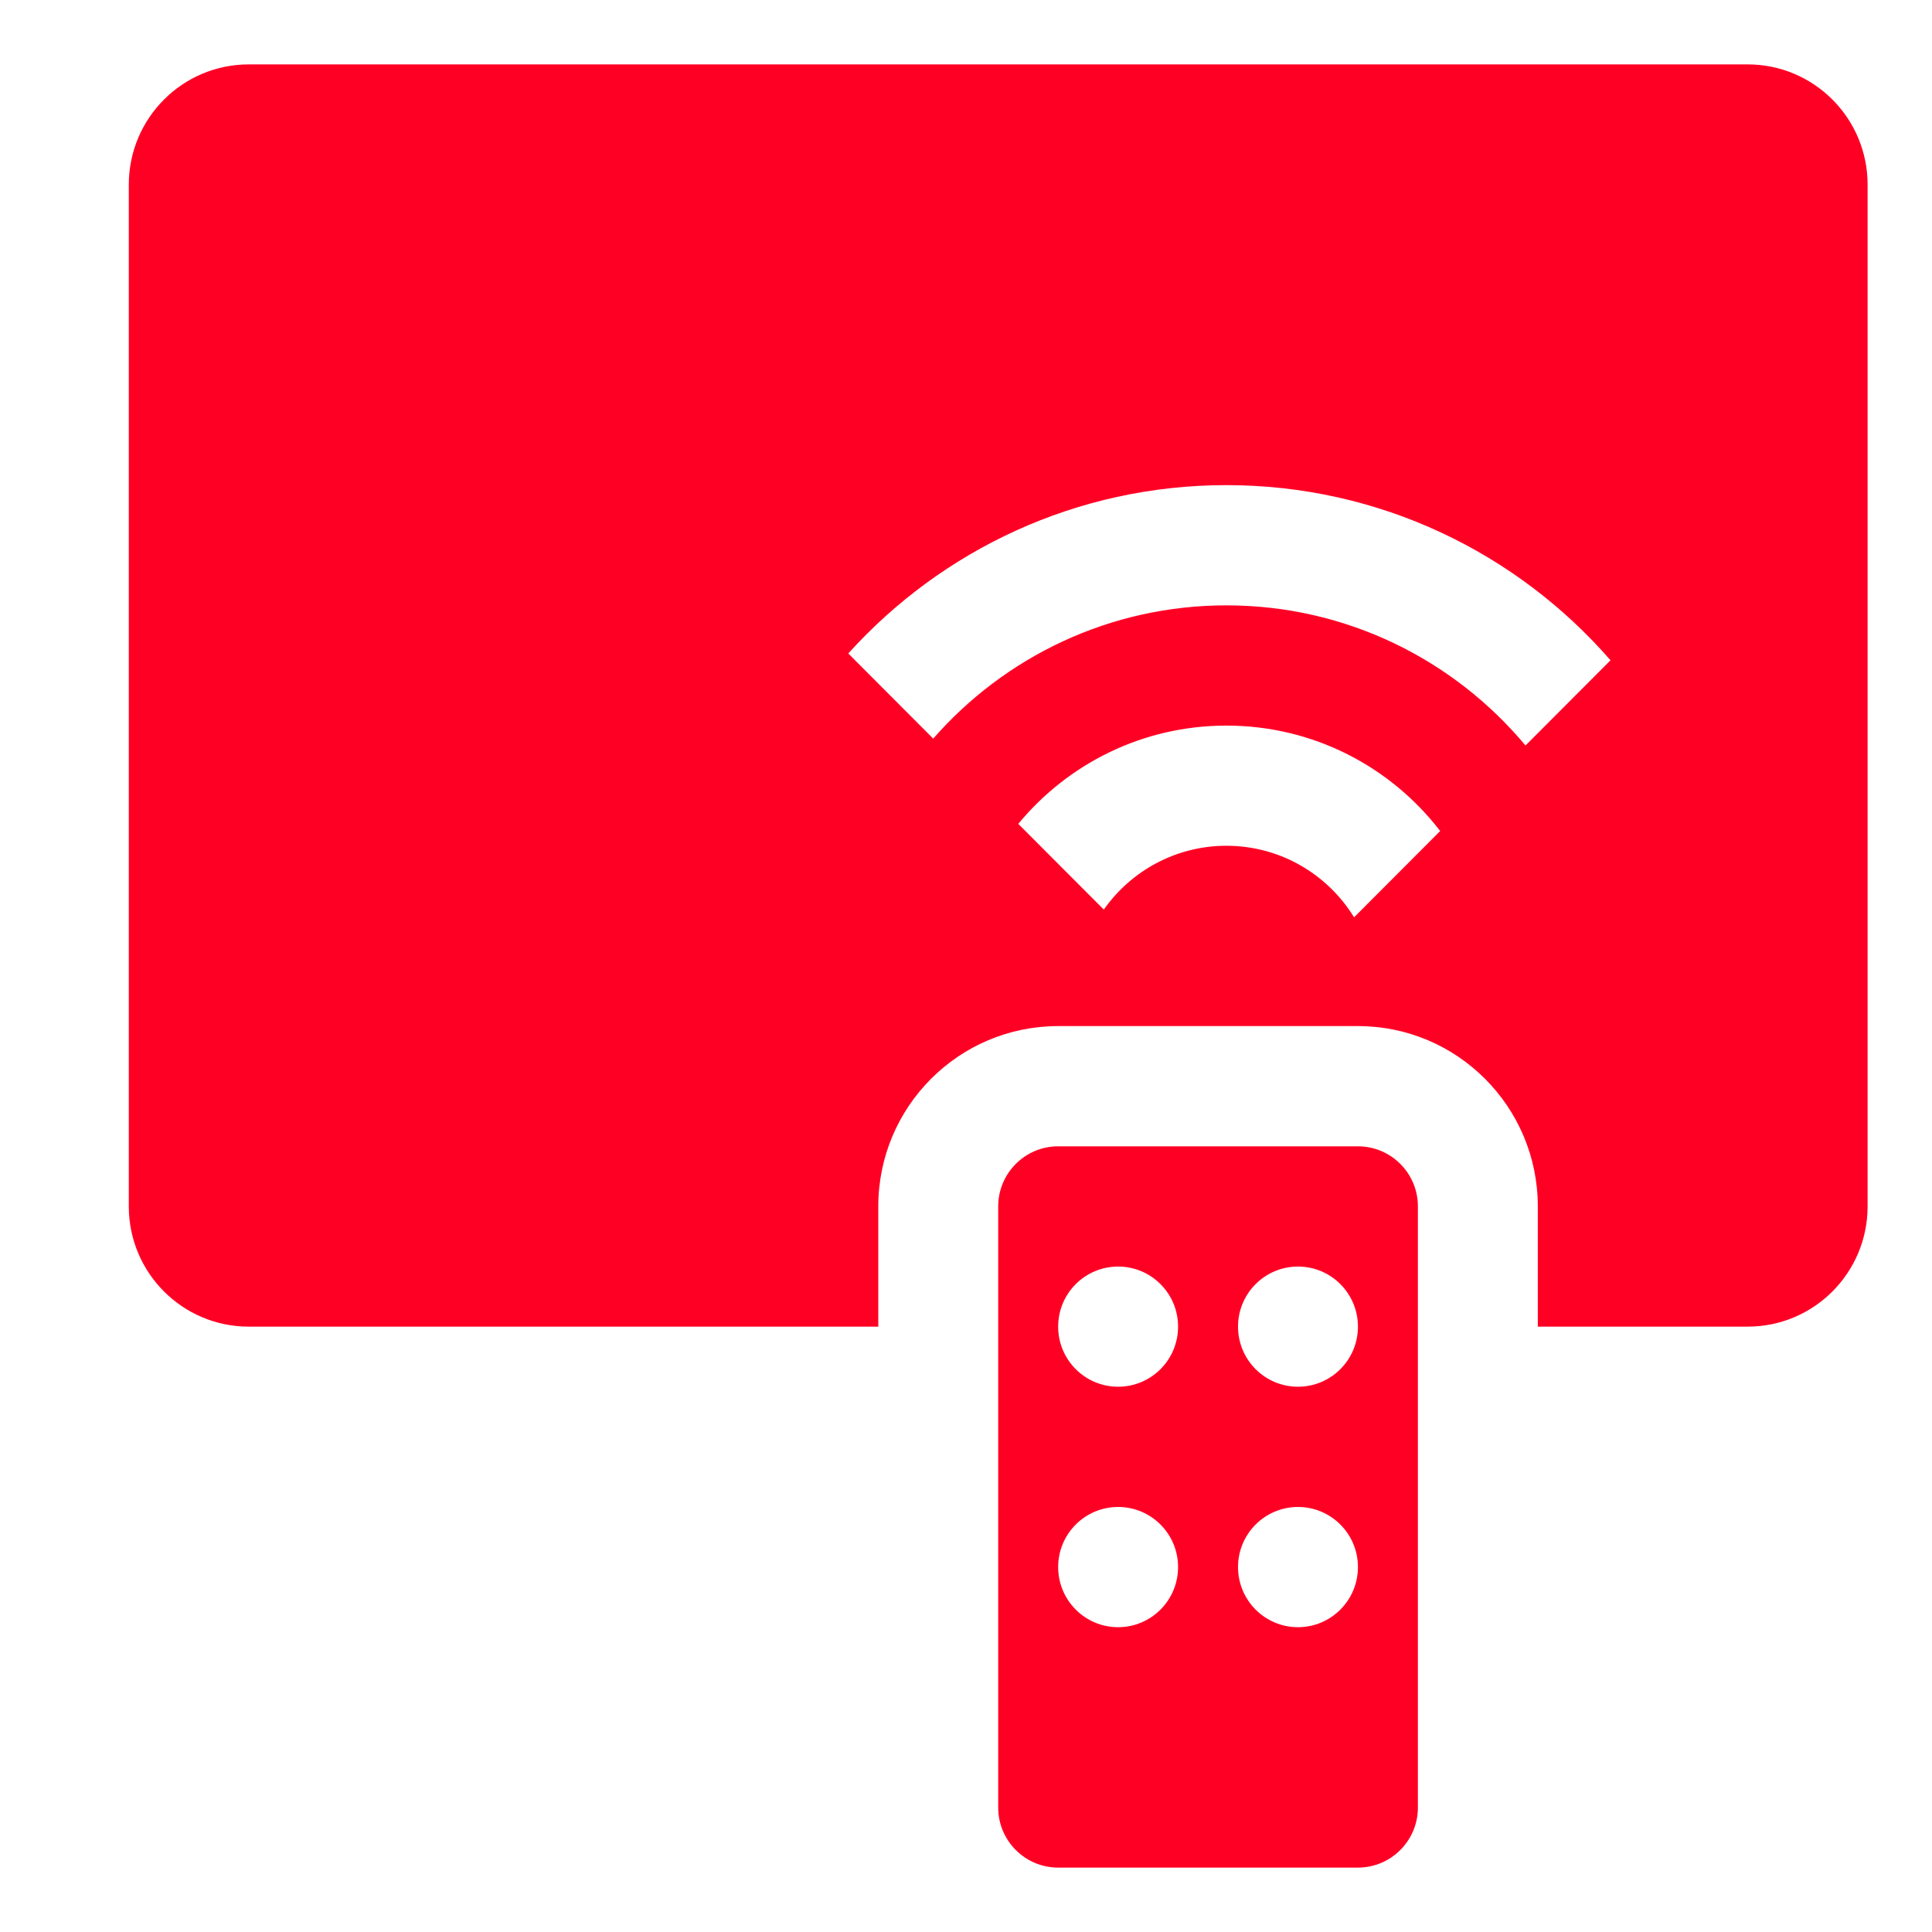
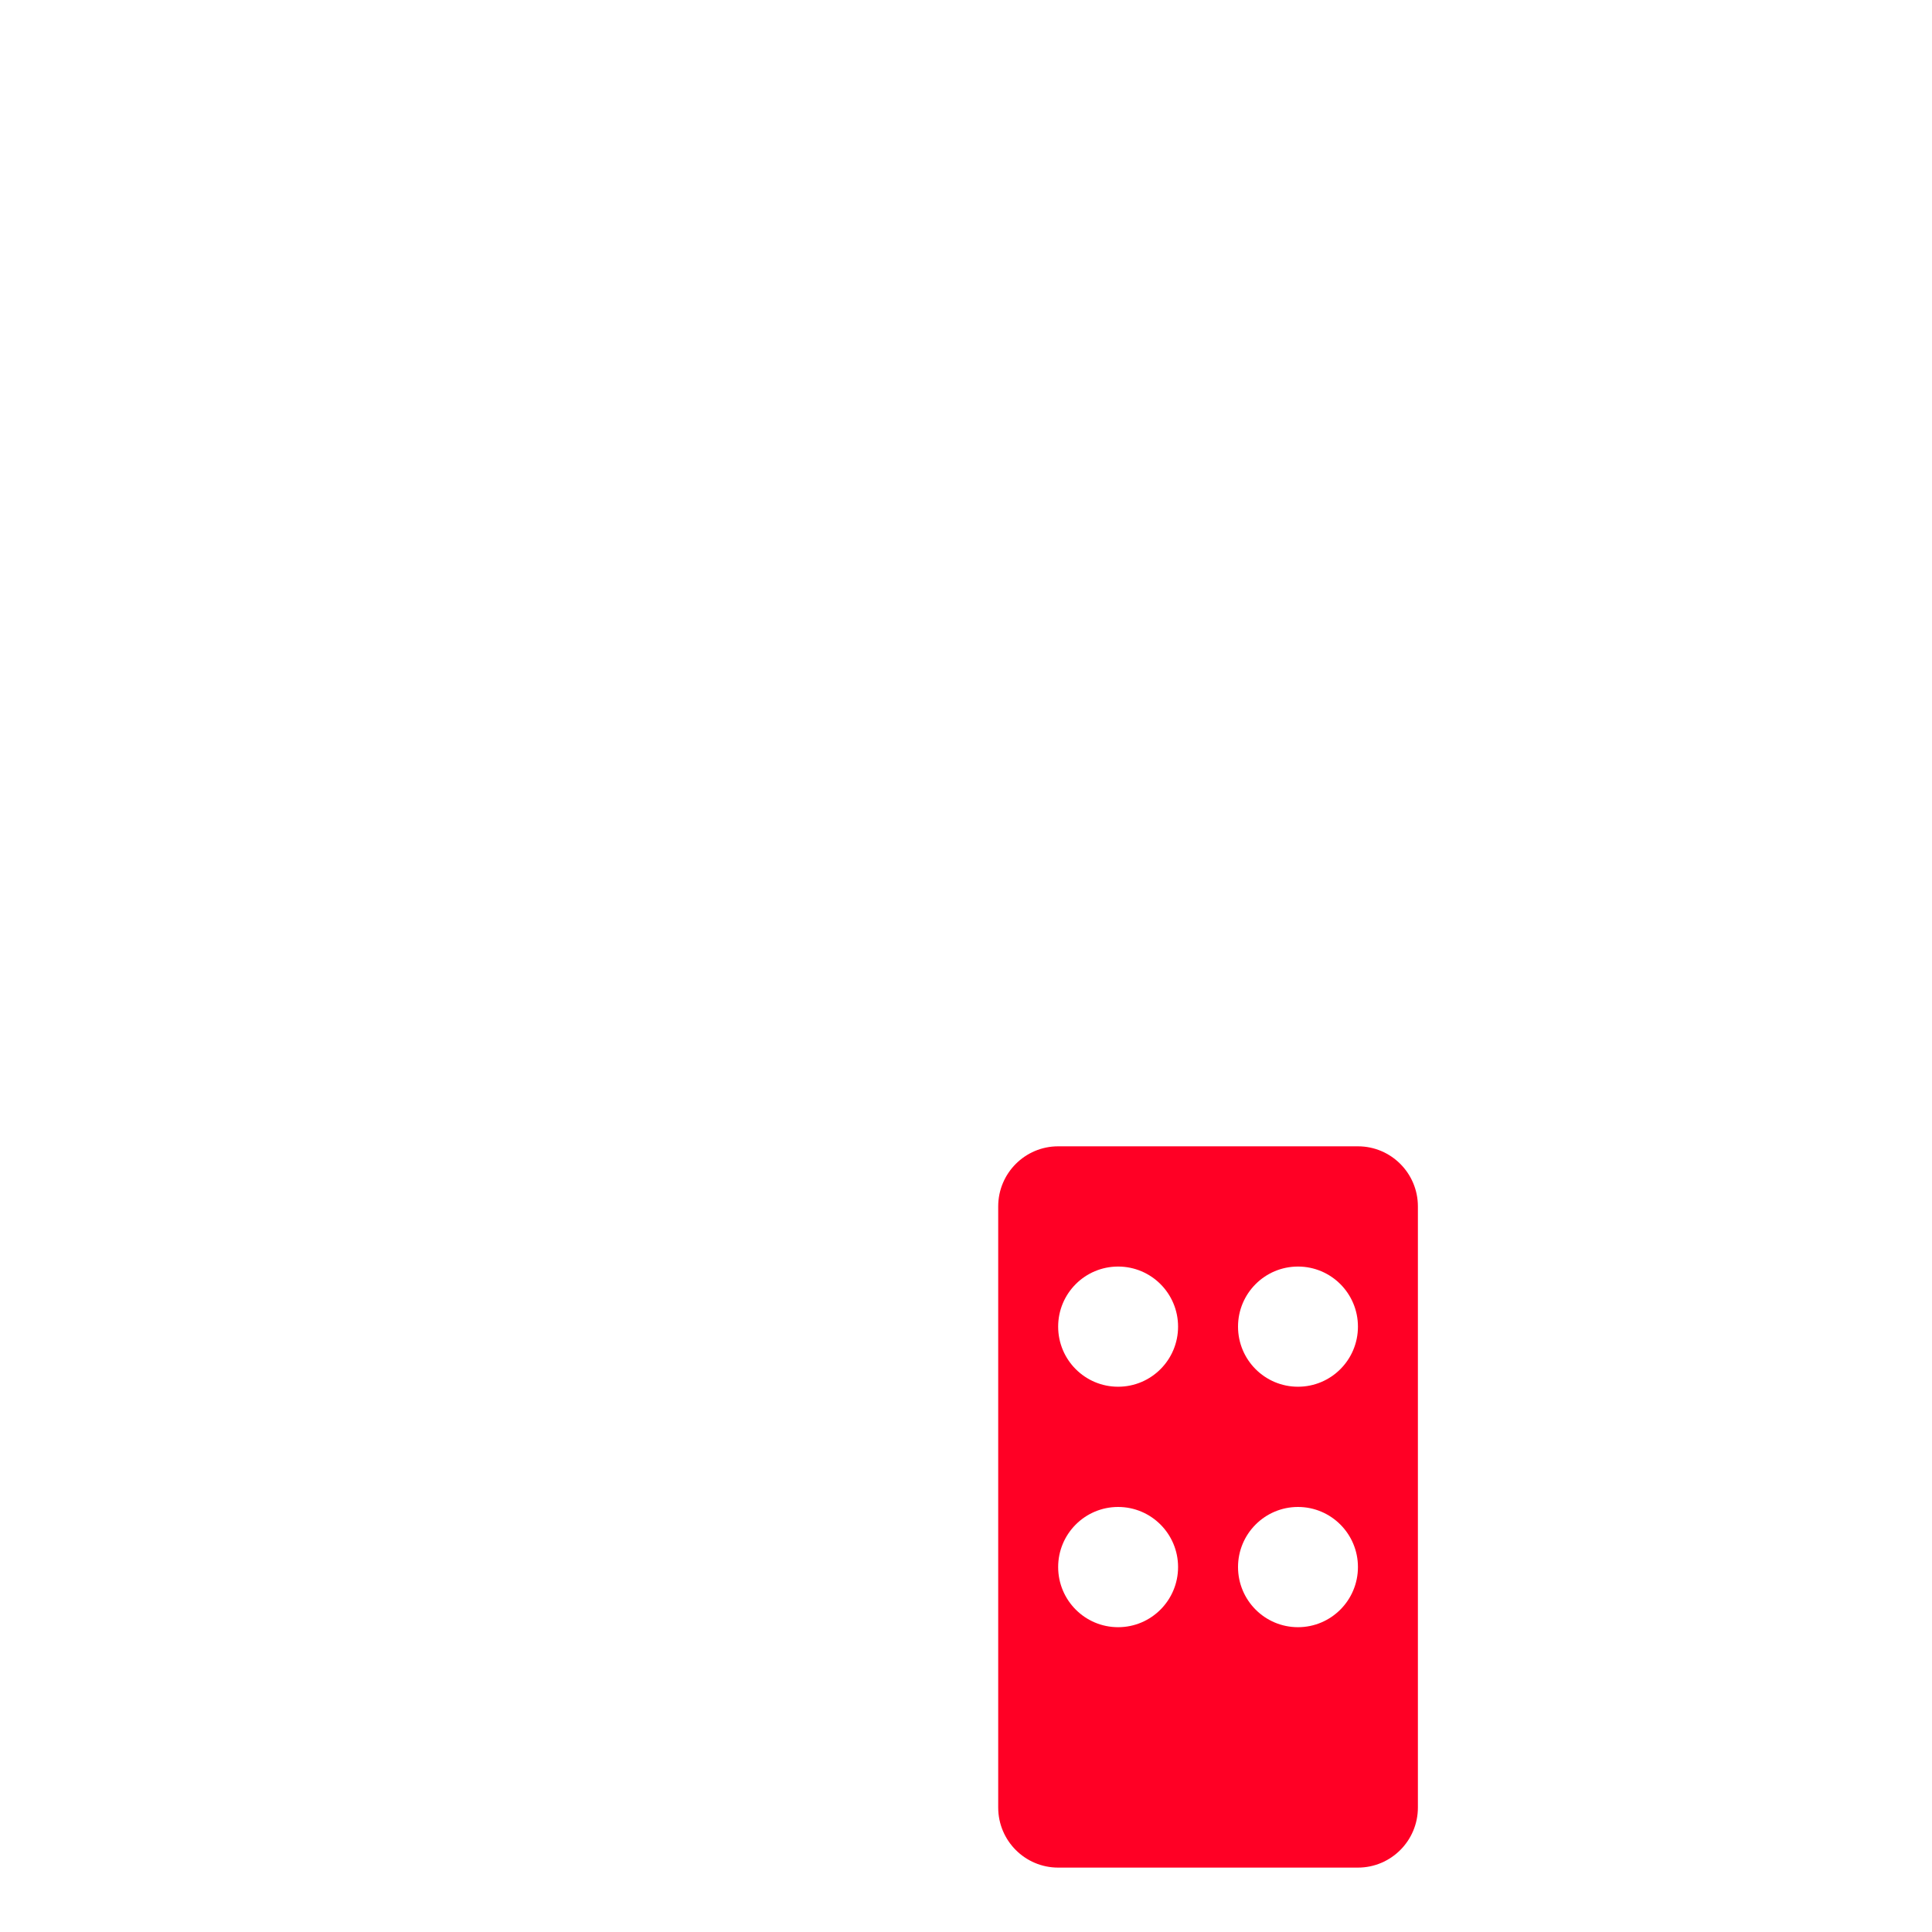
<svg xmlns="http://www.w3.org/2000/svg" width="30" height="30" viewBox="0 0 30 30" fill="none">
-   <path fill-rule="evenodd" clip-rule="evenodd" d="M3.862 1H27.138C28.166 1 29 1.836 29 2.867V18.733C29 19.764 28.166 20.6 27.138 20.6H23.879V18.733C23.879 17.187 22.629 15.933 21.086 15.933H16.431C14.888 15.933 13.638 17.187 13.638 18.733V20.6H3.862C2.834 20.6 2 19.764 2 18.733V2.867C2 1.836 2.834 1 3.862 1ZM19.044 7.533C21.423 7.533 23.558 8.586 25.008 10.253L23.688 11.576C22.577 10.246 20.909 9.4 19.044 9.4C17.229 9.4 15.601 10.201 14.491 11.469L13.172 10.147C14.621 8.542 16.715 7.533 19.044 7.533ZM19.044 11.267C20.395 11.267 21.597 11.908 22.363 12.904L21.026 14.244C20.617 13.578 19.882 13.133 19.044 13.133C18.257 13.133 17.561 13.525 17.14 14.124L15.812 12.793C16.581 11.861 17.743 11.267 19.044 11.267Z" fill="#FF0025" />
  <path fill-rule="evenodd" clip-rule="evenodd" d="M15.5 18.733C15.5 18.218 15.917 17.8 16.431 17.8H21.086C21.6 17.8 22.017 18.218 22.017 18.733V28.067C22.017 28.582 21.6 29 21.086 29H16.431C15.917 29 15.5 28.582 15.5 28.067V18.733ZM17.362 19.667C16.848 19.667 16.431 20.084 16.431 20.6C16.431 21.116 16.848 21.533 17.362 21.533C17.876 21.533 18.293 21.116 18.293 20.6C18.293 20.084 17.876 19.667 17.362 19.667ZM20.155 19.667C19.641 19.667 19.224 20.084 19.224 20.6C19.224 21.116 19.641 21.533 20.155 21.533C20.669 21.533 21.086 21.116 21.086 20.6C21.086 20.084 20.669 19.667 20.155 19.667ZM18.293 24.333C18.293 24.849 17.876 25.267 17.362 25.267C16.848 25.267 16.431 24.849 16.431 24.333C16.431 23.818 16.848 23.4 17.362 23.4C17.876 23.4 18.293 23.818 18.293 24.333ZM20.155 25.267C20.669 25.267 21.086 24.849 21.086 24.333C21.086 23.818 20.669 23.4 20.155 23.4C19.641 23.4 19.224 23.818 19.224 24.333C19.224 24.849 19.641 25.267 20.155 25.267Z" fill="#FF0025" />
</svg>